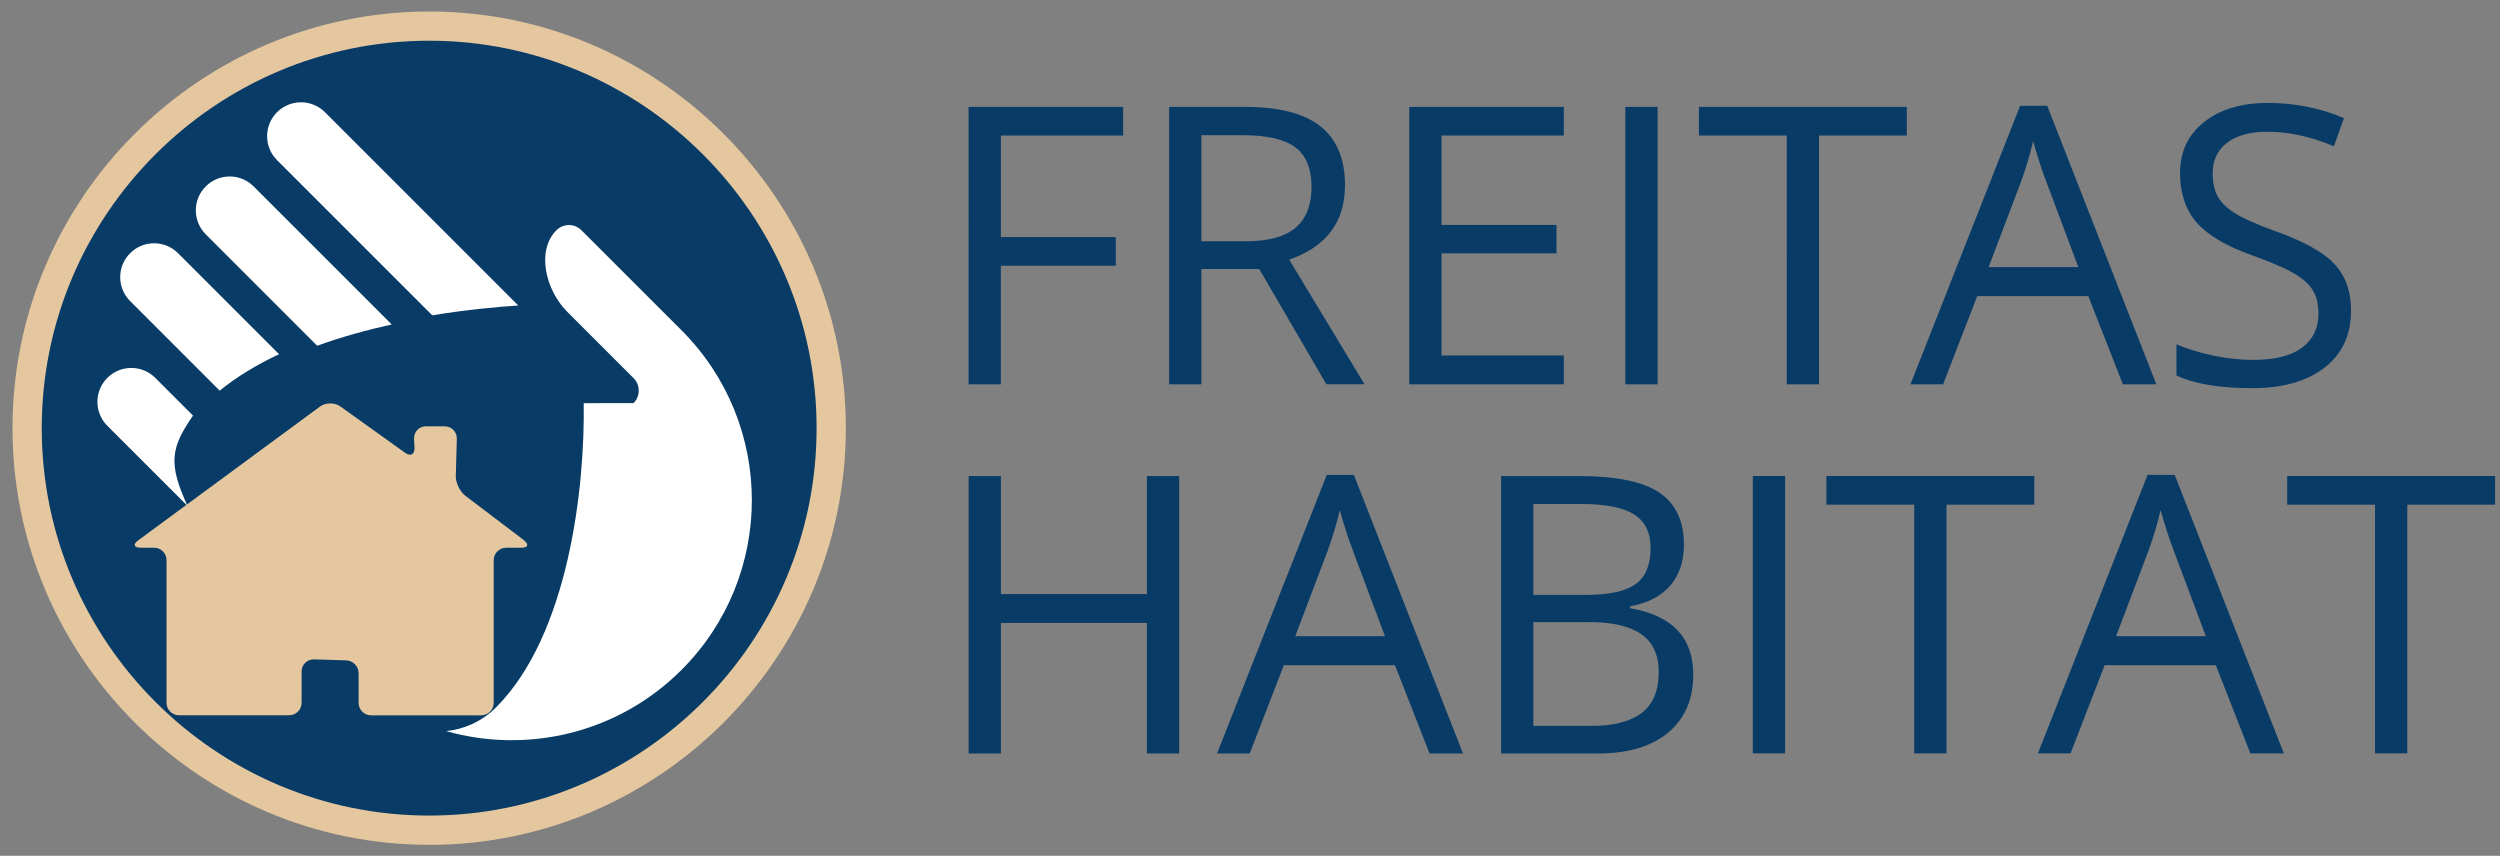
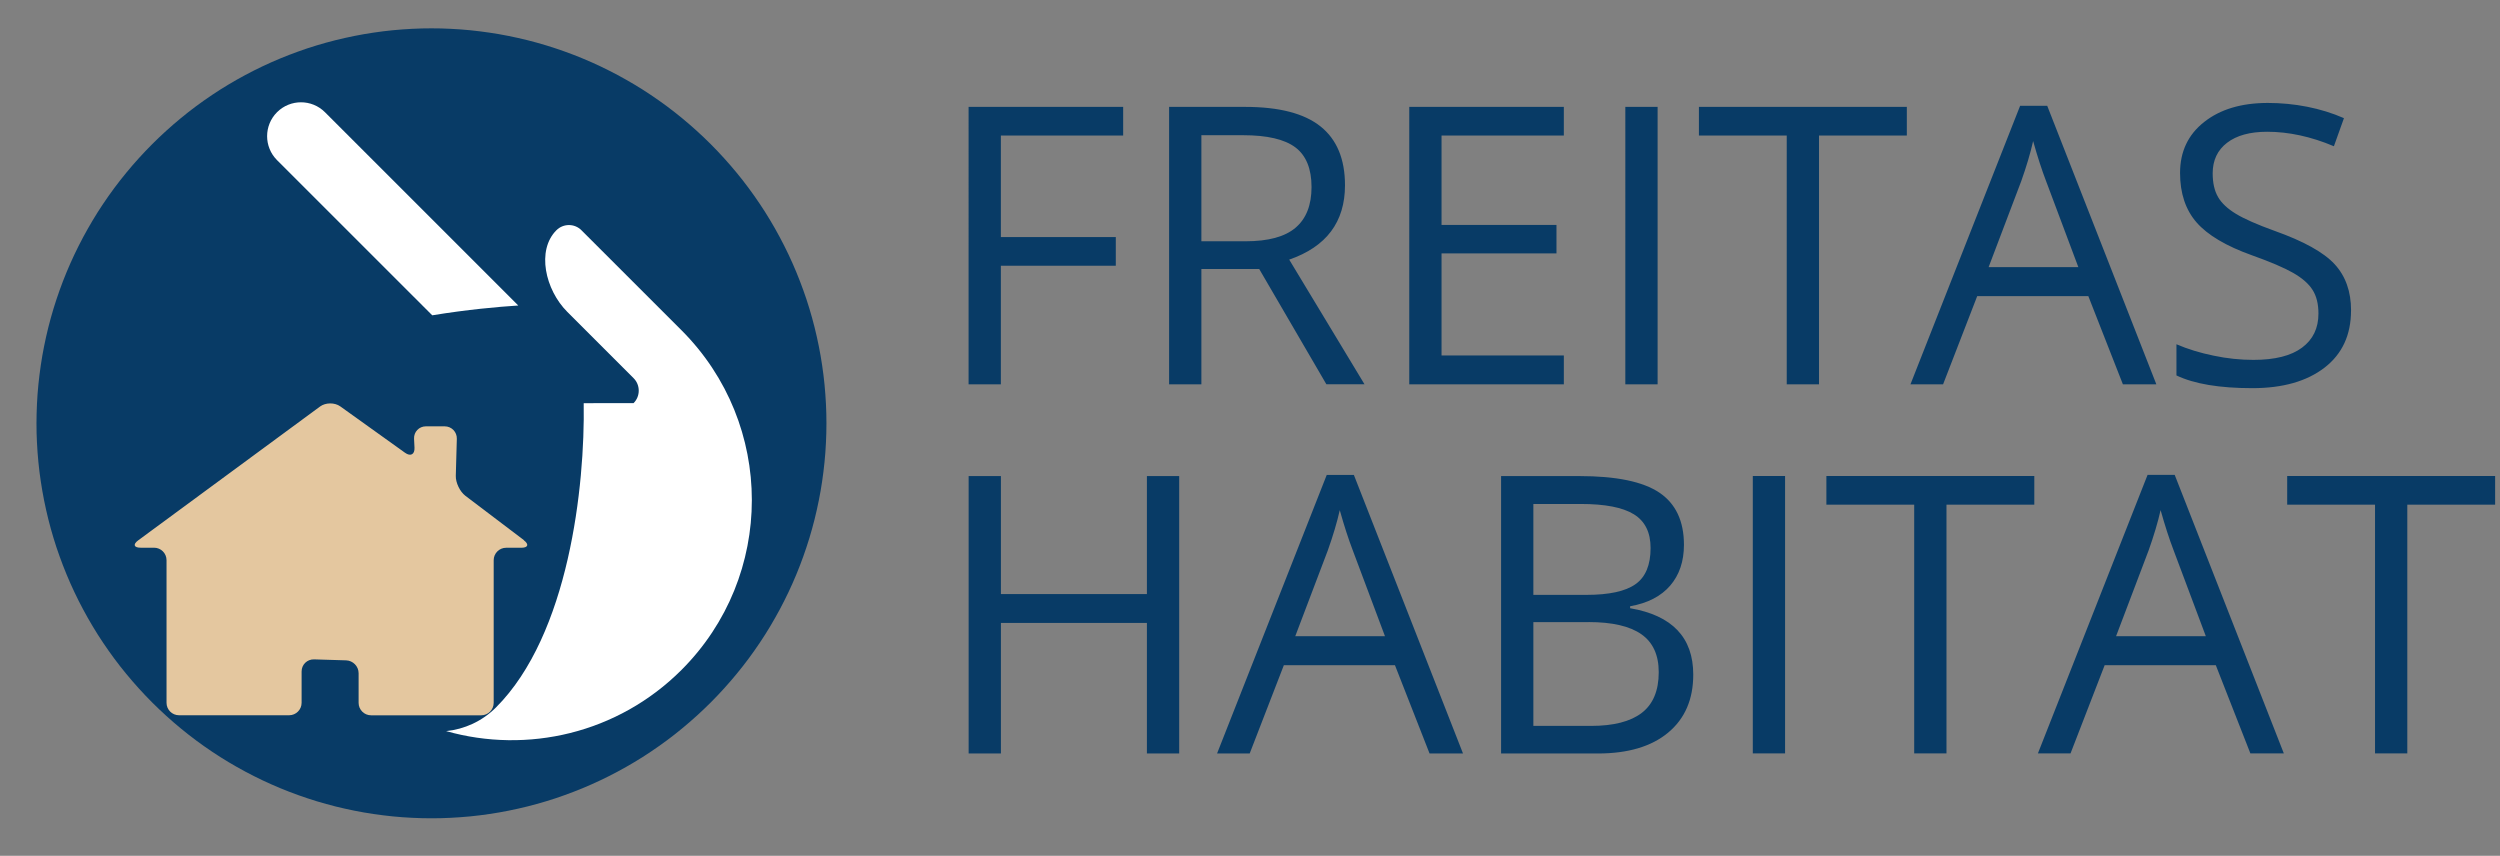
<svg xmlns="http://www.w3.org/2000/svg" id="Calque_1" viewBox="0 0 512.68 175.5">
  <rect x="0" y="0" width="512.68" height="175.5" fill="#808080" stroke="none" />
  <defs>
    <style>.cls-1{fill:#083b66;}.cls-1,.cls-2,.cls-3,.cls-4{stroke-width:0px;}.cls-2{fill:none;}.cls-3{fill:#fff;}.cls-4{fill:#e4c79f;}</style>
  </defs>
  <rect class="cls-2" x="-103.35" y="-98.45" width="384" height="384" />
  <path class="cls-1" d="m7.48,86.81c0,1.33.03,2.65.1,3.97s.16,2.65.29,3.96c.13,1.32.29,2.63.49,3.95s.42,2.62.68,3.92c.26,1.3.55,2.59.87,3.88.32,1.29.68,2.56,1.06,3.83.38,1.27.8,2.53,1.25,3.77.45,1.25.92,2.48,1.43,3.71.51,1.22,1.04,2.44,1.61,3.63.57,1.2,1.16,2.38,1.79,3.55.62,1.17,1.28,2.32,1.96,3.46.68,1.14,1.39,2.26,2.13,3.36.74,1.1,1.5,2.19,2.29,3.25.79,1.06,1.6,2.11,2.45,3.13.84,1.02,1.71,2.03,2.6,3.01.89.98,1.8,1.94,2.74,2.88.94.94,1.9,1.85,2.88,2.74.98.89,1.99,1.76,3.01,2.6,1.02.84,2.07,1.66,3.13,2.45,1.06.79,2.15,1.55,3.25,2.29s2.22,1.45,3.36,2.13c1.14.68,2.29,1.33,3.46,1.96,1.17.62,2.35,1.22,3.55,1.79,1.2.57,2.41,1.1,3.63,1.61,1.22.51,2.46.98,3.71,1.43,1.25.45,2.51.86,3.77,1.25,1.27.38,2.55.74,3.83,1.06,1.29.32,2.58.61,3.88.87s2.61.49,3.92.68c1.31.19,2.63.36,3.95.49,1.32.13,2.64.23,3.96.29,1.32.07,2.65.1,3.97.1s2.65-.03,3.97-.1c1.32-.07,2.65-.16,3.96-.29,1.32-.13,2.63-.29,3.95-.49,1.31-.19,2.62-.42,3.92-.68,1.3-.26,2.59-.55,3.88-.87,1.29-.32,2.56-.68,3.83-1.06,1.27-.38,2.53-.8,3.77-1.25,1.25-.45,2.48-.92,3.71-1.43,1.22-.51,2.44-1.04,3.63-1.61,1.2-.57,2.38-1.16,3.55-1.79,1.17-.62,2.32-1.28,3.46-1.96,1.14-.68,2.26-1.39,3.36-2.13s2.19-1.5,3.25-2.29c1.06-.79,2.11-1.6,3.13-2.45,1.02-.84,2.03-1.71,3.01-2.6.98-.89,1.94-1.8,2.88-2.74.94-.94,1.85-1.9,2.74-2.88.89-.98,1.76-1.99,2.6-3.01.84-1.02,1.66-2.07,2.45-3.13.79-1.06,1.55-2.15,2.29-3.25.74-1.1,1.45-2.22,2.13-3.36.68-1.14,1.33-2.29,1.96-3.46.62-1.17,1.22-2.35,1.79-3.55.57-1.2,1.1-2.41,1.61-3.63.51-1.22.98-2.46,1.43-3.71.45-1.25.86-2.51,1.25-3.77.38-1.27.74-2.55,1.06-3.83.32-1.29.61-2.58.87-3.88.26-1.3.49-2.61.68-3.92.19-1.31.36-2.63.49-3.95.13-1.32.23-2.64.29-3.96.07-1.32.1-2.65.1-3.97s-.03-2.65-.1-3.97-.16-2.65-.29-3.96c-.13-1.32-.29-2.63-.49-3.95-.19-1.31-.42-2.62-.68-3.92-.26-1.3-.55-2.59-.87-3.88-.32-1.29-.68-2.56-1.06-3.83-.38-1.27-.8-2.53-1.25-3.77-.45-1.25-.92-2.48-1.43-3.71-.51-1.22-1.04-2.44-1.61-3.63-.57-1.2-1.16-2.38-1.79-3.55-.62-1.17-1.28-2.32-1.96-3.46-.68-1.14-1.39-2.26-2.13-3.36-.74-1.1-1.5-2.19-2.29-3.25-.79-1.06-1.6-2.11-2.45-3.13-.84-1.02-1.71-2.03-2.6-3.01-.89-.98-1.8-1.94-2.74-2.88-.94-.94-1.9-1.85-2.88-2.74-.98-.89-1.99-1.76-3.01-2.6-1.02-.84-2.07-1.66-3.13-2.45s-2.15-1.55-3.25-2.29c-1.1-.74-2.22-1.45-3.36-2.13-1.14-.68-2.29-1.33-3.46-1.96-1.17-.62-2.35-1.22-3.55-1.79-1.2-.57-2.41-1.1-3.63-1.61s-2.46-.98-3.71-1.43c-1.25-.45-2.51-.86-3.77-1.25-1.27-.38-2.55-.74-3.83-1.06-1.29-.32-2.58-.61-3.88-.87s-2.61-.49-3.92-.68c-1.31-.19-2.63-.36-3.95-.49-1.32-.13-2.64-.23-3.96-.29-1.32-.07-2.65-.1-3.97-.1s-2.65.03-3.97.1c-1.32.07-2.65.16-3.96.29-1.32.13-2.63.29-3.95.49-1.31.19-2.62.42-3.92.68s-2.59.55-3.88.87c-1.29.32-2.56.68-3.83,1.06-1.27.38-2.53.8-3.77,1.25-1.25.45-2.48.92-3.71,1.43-1.22.51-2.44,1.04-3.63,1.61-1.2.57-2.38,1.16-3.55,1.79-1.17.62-2.32,1.28-3.46,1.96-1.14.68-2.26,1.39-3.36,2.13-1.1.74-2.19,1.5-3.25,2.29-1.06.79-2.11,1.6-3.13,2.45-1.02.84-2.03,1.71-3.01,2.6-.98.89-1.94,1.8-2.88,2.74-.94.94-1.85,1.9-2.74,2.88-.89.98-1.76,1.99-2.6,3.01-.84,1.02-1.66,2.07-2.45,3.13-.79,1.06-1.55,2.15-2.29,3.25-.74,1.1-1.45,2.22-2.13,3.36-.68,1.14-1.33,2.29-1.96,3.46-.62,1.17-1.22,2.35-1.79,3.55-.57,1.2-1.1,2.41-1.61,3.63-.51,1.22-.98,2.46-1.43,3.71-.45,1.25-.86,2.51-1.25,3.77-.38,1.27-.74,2.55-1.06,3.83-.32,1.29-.61,2.58-.87,3.88-.26,1.3-.49,2.61-.68,3.92-.19,1.31-.36,2.63-.49,3.95-.13,1.32-.23,2.64-.29,3.96s-.1,2.65-.1,3.97" />
  <path class="cls-3" d="m88.64,64.66c7.2-1.18,13.49-1.74,17.64-2.01l-39.64-39.64c-2.72-2.71-7.11-2.71-9.83,0-2.71,2.72-2.71,7.11,0,9.83l31.83,31.82Z" />
-   <path class="cls-3" d="m65.04,70.9c5.04-1.82,10.25-3.25,15.29-4.36l-28.32-28.31c-2.71-2.72-7.11-2.72-9.82,0-2.71,2.71-2.71,7.11,0,9.82l22.85,22.85Z" />
  <path class="cls-3" d="m119.7,82.68c.28,17-3.03,47.44-17.98,62.39-2.86,2.86-6.5,4.48-10.23,4.86,16.6,4.7,35.19.52,48.27-12.55,19.23-19.23,19.23-50.41,0-69.65l-20.53-20.52c-1.41-1.41-3.7-1.41-5.12,0h0c-4.13,4.12-2.31,12.21,2.23,16.75h0l13.59,13.59c1.41,1.41,1.41,3.71,0,5.12" />
-   <path class="cls-3" d="m38.45,103.74c-3.98-8.68-3.45-11.92,1.13-18.51l-7.74-7.74c-2.72-2.71-7.11-2.71-9.83,0-2.71,2.71-2.71,7.11,0,9.83l15.23,15.22" />
-   <path class="cls-3" d="m45.05,80.11c3.59-2.92,7.74-5.39,12.18-7.47l-20.72-20.72c-2.71-2.71-7.11-2.71-9.82,0-2.72,2.71-2.72,7.11,0,9.83l18.36,18.36Z" />
  <path class="cls-4" d="m107.42,110.79c1.12.85.88,1.54-.52,1.54h-3.11c-1.4,0-2.55,1.15-2.55,2.55v29.26c0,1.4-1.15,2.55-2.55,2.55h-22.6c-1.4,0-2.55-1.15-2.55-2.55v-6.09c0-1.4-1.15-2.58-2.55-2.63l-6.59-.2c-1.4-.04-2.55,1.07-2.55,2.47v6.44c0,1.4-1.15,2.55-2.55,2.55h-22.6c-1.4,0-2.55-1.15-2.55-2.55v-29.26c0-1.4-1.15-2.55-2.55-2.55h-2.76c-1.4,0-1.63-.68-.5-1.51l37.3-27.45c1.13-.83,2.99-.84,4.13-.03l13.29,9.52c1.14.82,2.01.34,1.94-1.06l-.09-1.81c-.07-1.4,1.02-2.55,2.42-2.55h3.87c1.4,0,2.52,1.15,2.48,2.55l-.21,7.6c-.04,1.4.84,3.24,1.96,4.09l12.01,9.1Z" />
-   <path class="cls-4" d="m88.01,8.35C44.23,8.35,8.56,44.03,8.56,87.8s35.68,79.45,79.45,79.45,79.45-35.68,79.45-79.45S131.78,8.35,88.01,8.35Zm0,164.9c-47.07,0-85.45-38.38-85.45-85.45S40.94,2.36,88.01,2.36s85.45,38.38,85.45,85.45-38.38,85.45-85.45,85.45Z" />
  <path class="cls-1" d="m493.67,103.49v51.01h-6.62v-51.01h-18.01v-5.88h42.64v5.88h-18.01Zm-59.71,26.97h18.39l-6.61-17.63c-.86-2.24-1.75-4.97-2.66-8.22-.56,2.49-1.38,5.23-2.44,8.22l-6.69,17.63Zm34.39,24.04h-6.86l-7.09-18.09h-22.79l-7,18.09h-6.69l22.49-57.12h5.56l22.38,57.12Zm-69.18-51.01v51.01h-6.62v-51.01h-18.01v-5.88h42.64v5.88h-18.01Zm-33.1,51.01h-6.62v-56.88h6.62v56.88Zm-40.3-26.92h-11.32v21.28h11.85c4.59,0,8.05-.89,10.37-2.66,2.32-1.78,3.49-4.56,3.49-8.35,0-3.53-1.19-6.13-3.57-7.79-2.37-1.66-5.98-2.49-10.82-2.49Zm-11.32-24.23v18.64h10.89c4.67,0,8.03-.74,10.08-2.21,2.05-1.46,3.07-3.93,3.07-7.4,0-3.2-1.14-5.5-3.42-6.91-2.29-1.42-5.93-2.12-10.91-2.12h-9.71Zm-6.62,51.16v-56.88h16.07c7.55,0,13.01,1.13,16.38,3.39,3.36,2.26,5.05,5.83,5.05,10.71,0,3.38-.94,6.16-2.81,8.35-1.88,2.19-4.63,3.61-8.23,4.25v.4c8.63,1.47,12.95,6.01,12.95,13.61,0,5.08-1.72,9.05-5.15,11.9-3.44,2.86-8.25,4.28-14.42,4.28h-19.84Zm-42.2-24.04h18.39l-6.61-17.63c-.86-2.24-1.75-4.97-2.66-8.22-.56,2.49-1.38,5.23-2.44,8.22l-6.69,17.63Zm34.39,24.04h-6.86l-7.09-18.09h-22.79l-7,18.09h-6.69l22.49-57.12h5.56l22.38,57.12Zm-58.2-56.88v56.88h-6.62v-26.77h-29.94v26.77h-6.62v-56.88h6.62v24.2h29.94v-24.2h6.62Zm240.31-33.95c0,5.01-1.81,8.92-5.44,11.72-3.64,2.8-8.57,4.2-14.79,4.2-6.74,0-11.93-.87-15.57-2.61v-6.39c2.33,1,4.88,1.78,7.64,2.34,2.74.58,5.47.86,8.17.86,4.4,0,7.72-.84,9.96-2.52,2.24-1.67,3.35-3.99,3.35-6.97,0-1.97-.4-3.59-1.2-4.85-.79-1.26-2.11-2.42-3.97-3.49-1.86-1.06-4.68-2.27-8.47-3.62-5.29-1.89-9.07-4.13-11.34-6.72-2.27-2.6-3.4-5.99-3.4-10.16,0-4.38,1.65-7.87,4.95-10.46,3.29-2.6,7.64-3.9,13.06-3.9s10.86,1.04,15.6,3.12l-2.06,5.76c-4.69-1.98-9.26-2.97-13.69-2.97-3.51,0-6.25.75-8.22,2.26-1.97,1.51-2.95,3.6-2.95,6.27,0,1.97.37,3.59,1.1,4.85.72,1.25,1.94,2.4,3.67,3.45,1.73,1.05,4.37,2.21,7.92,3.49,5.96,2.12,10.07,4.4,12.32,6.84,2.25,2.45,3.37,5.61,3.37,9.49Zm-74.31-8.9h18.39l-6.61-17.63c-.86-2.24-1.75-4.97-2.66-8.22-.56,2.49-1.38,5.23-2.44,8.22l-6.69,17.63Zm34.39,24.04h-6.86l-7.09-18.09h-22.79l-7,18.09h-6.69l22.49-57.12h5.56l22.38,57.12Zm-69.18-51.01v51.01h-6.62V27.8h-18.01v-5.88h42.64v5.88h-18.01Zm-33.1,51.01h-6.62V21.92h6.62v56.88Zm-19.23-5.91v5.91h-31.7V21.92h31.7v5.88h-25.08v18.33h23.57v5.84h-23.57v20.93h25.08Zm-74.33-45.17v21.74h9.06c4.67,0,8.09-.93,10.26-2.79,2.18-1.85,3.27-4.63,3.27-8.35s-1.11-6.46-3.32-8.12c-2.22-1.66-5.78-2.49-10.67-2.49h-8.6Zm11.85,27.42h-11.85v23.65h-6.62V21.92h15.6c6.97,0,12.13,1.34,15.47,4.02,3.33,2.67,5,6.68,5,12.05,0,7.52-3.81,12.61-11.44,15.25l15.44,25.56h-7.82l-13.78-23.65Zm-52.97-.66v24.32h-6.62V21.92h31.7v5.88h-25.08v20.82h23.57v5.88h-23.57Z" />
  <rect class="cls-2" x="-103.35" y="-98.45" width="384" height="384" />
</svg>